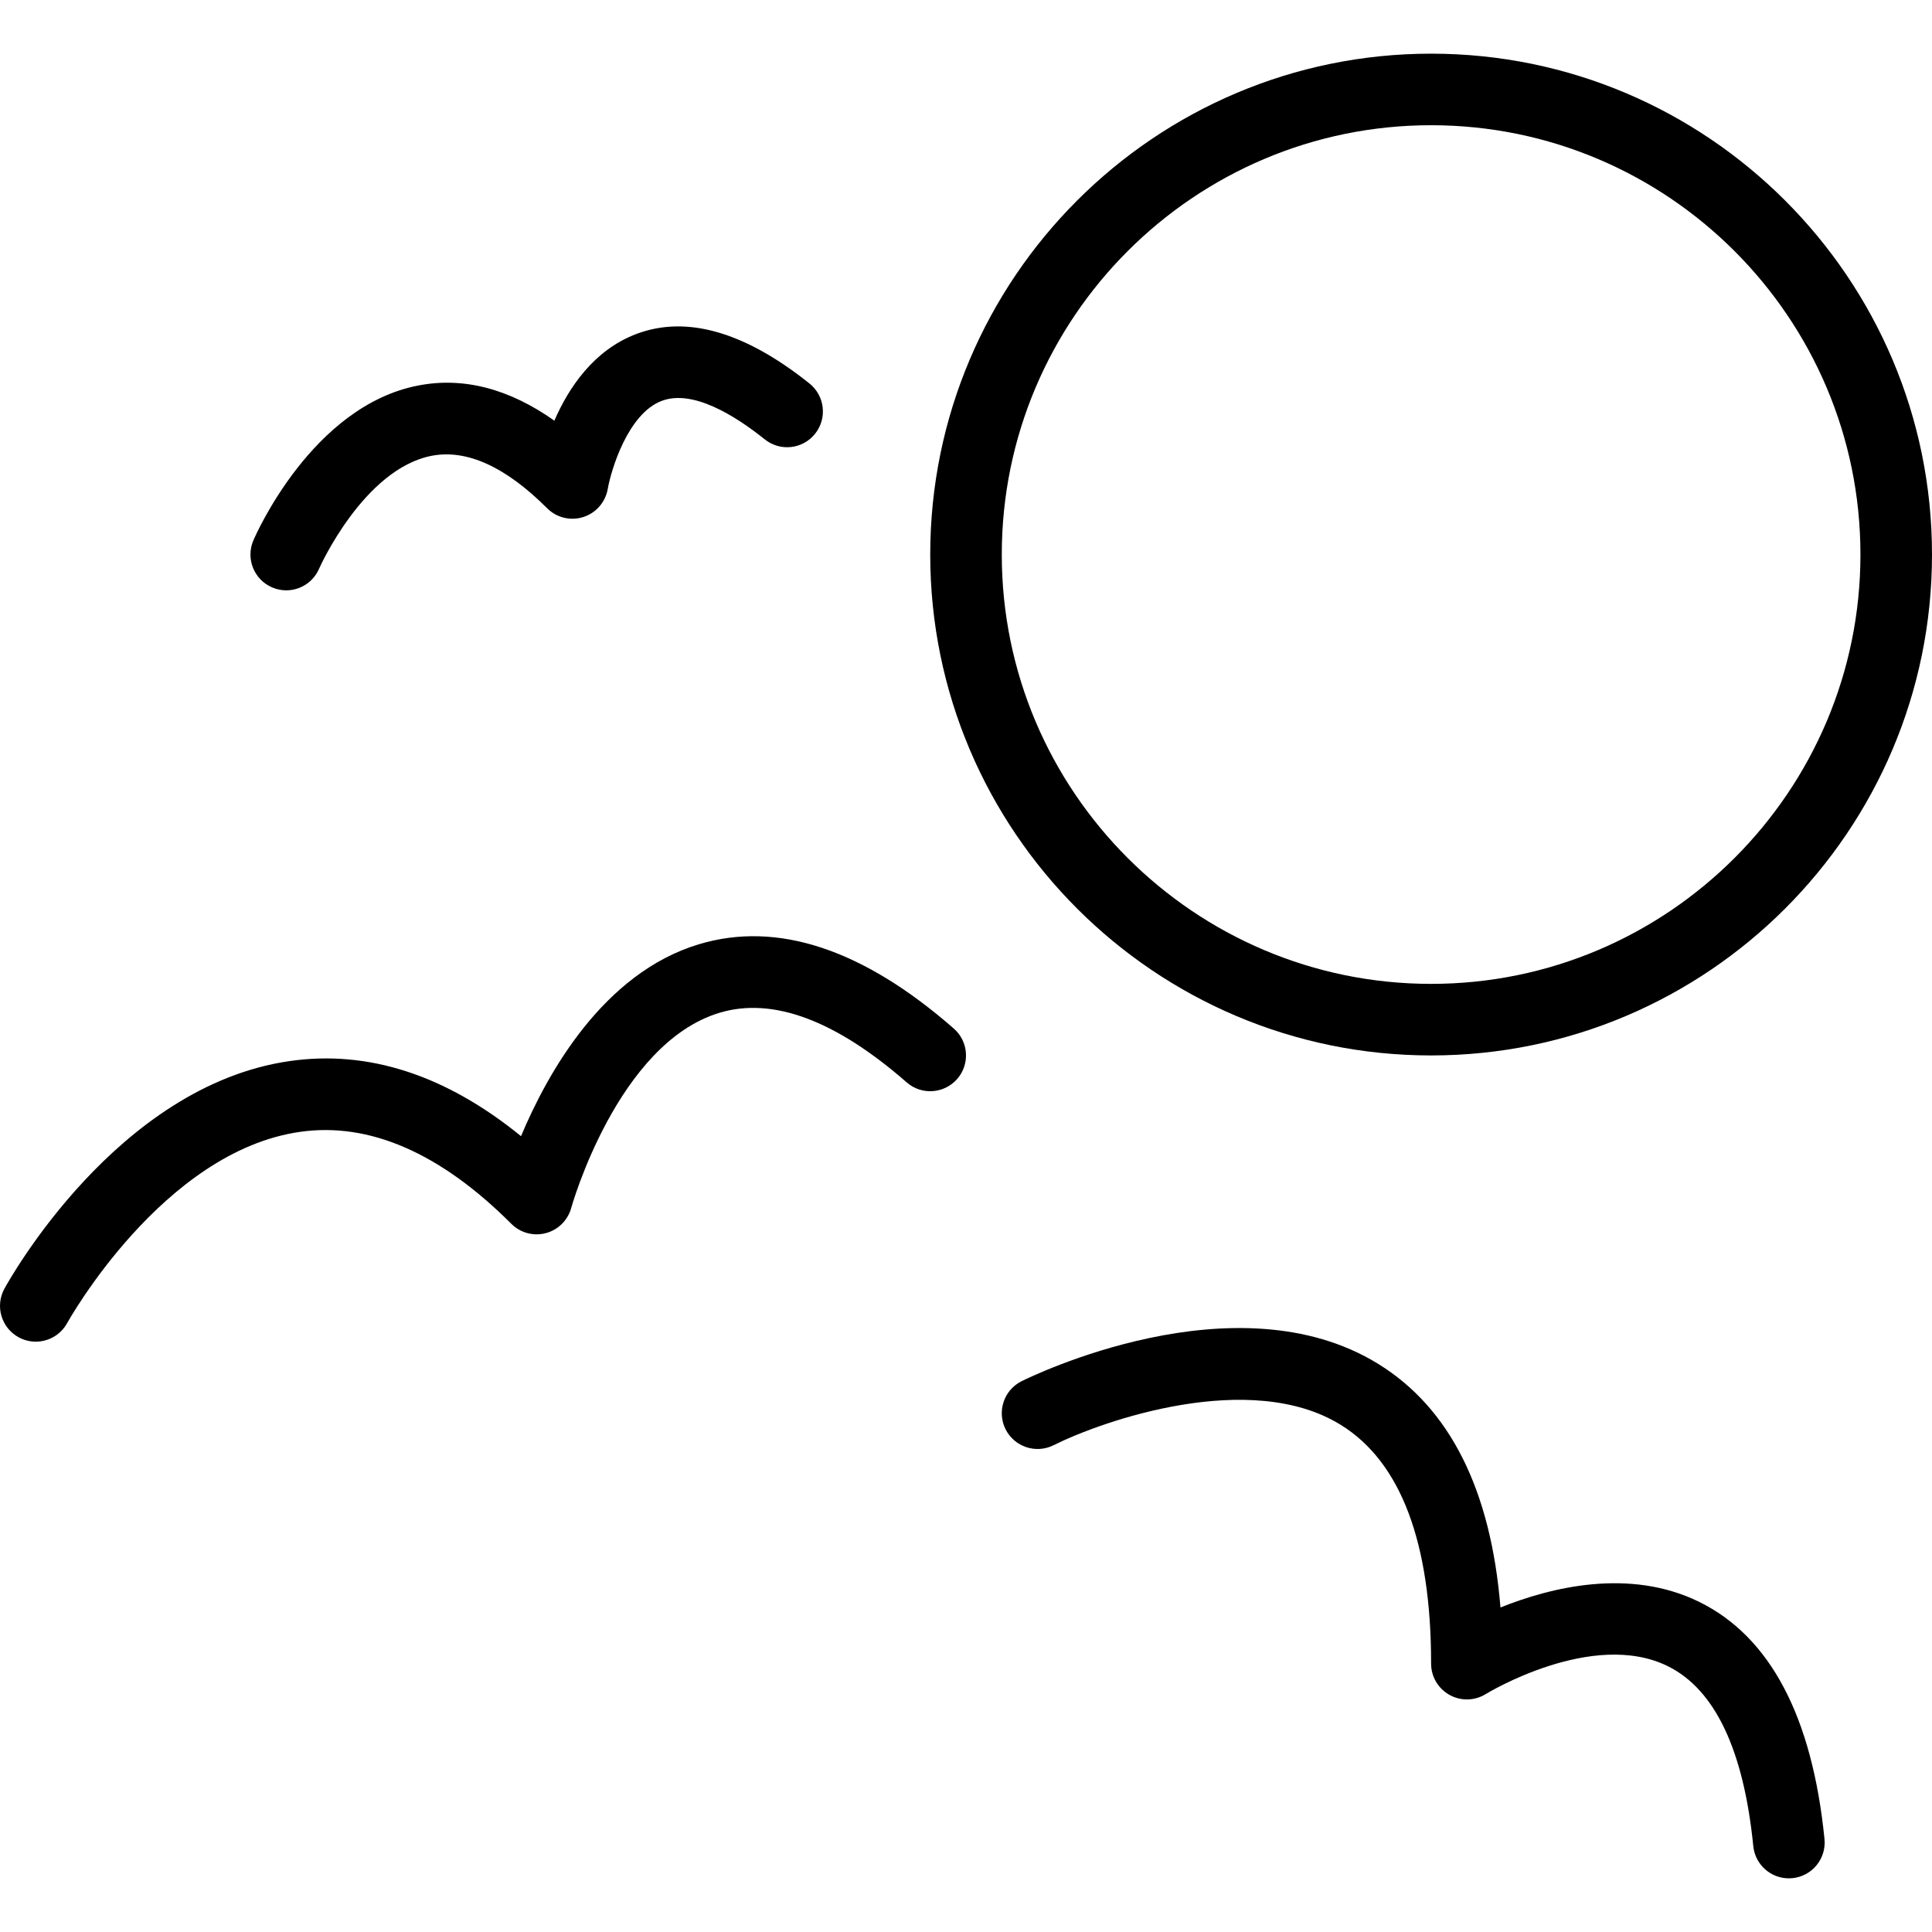
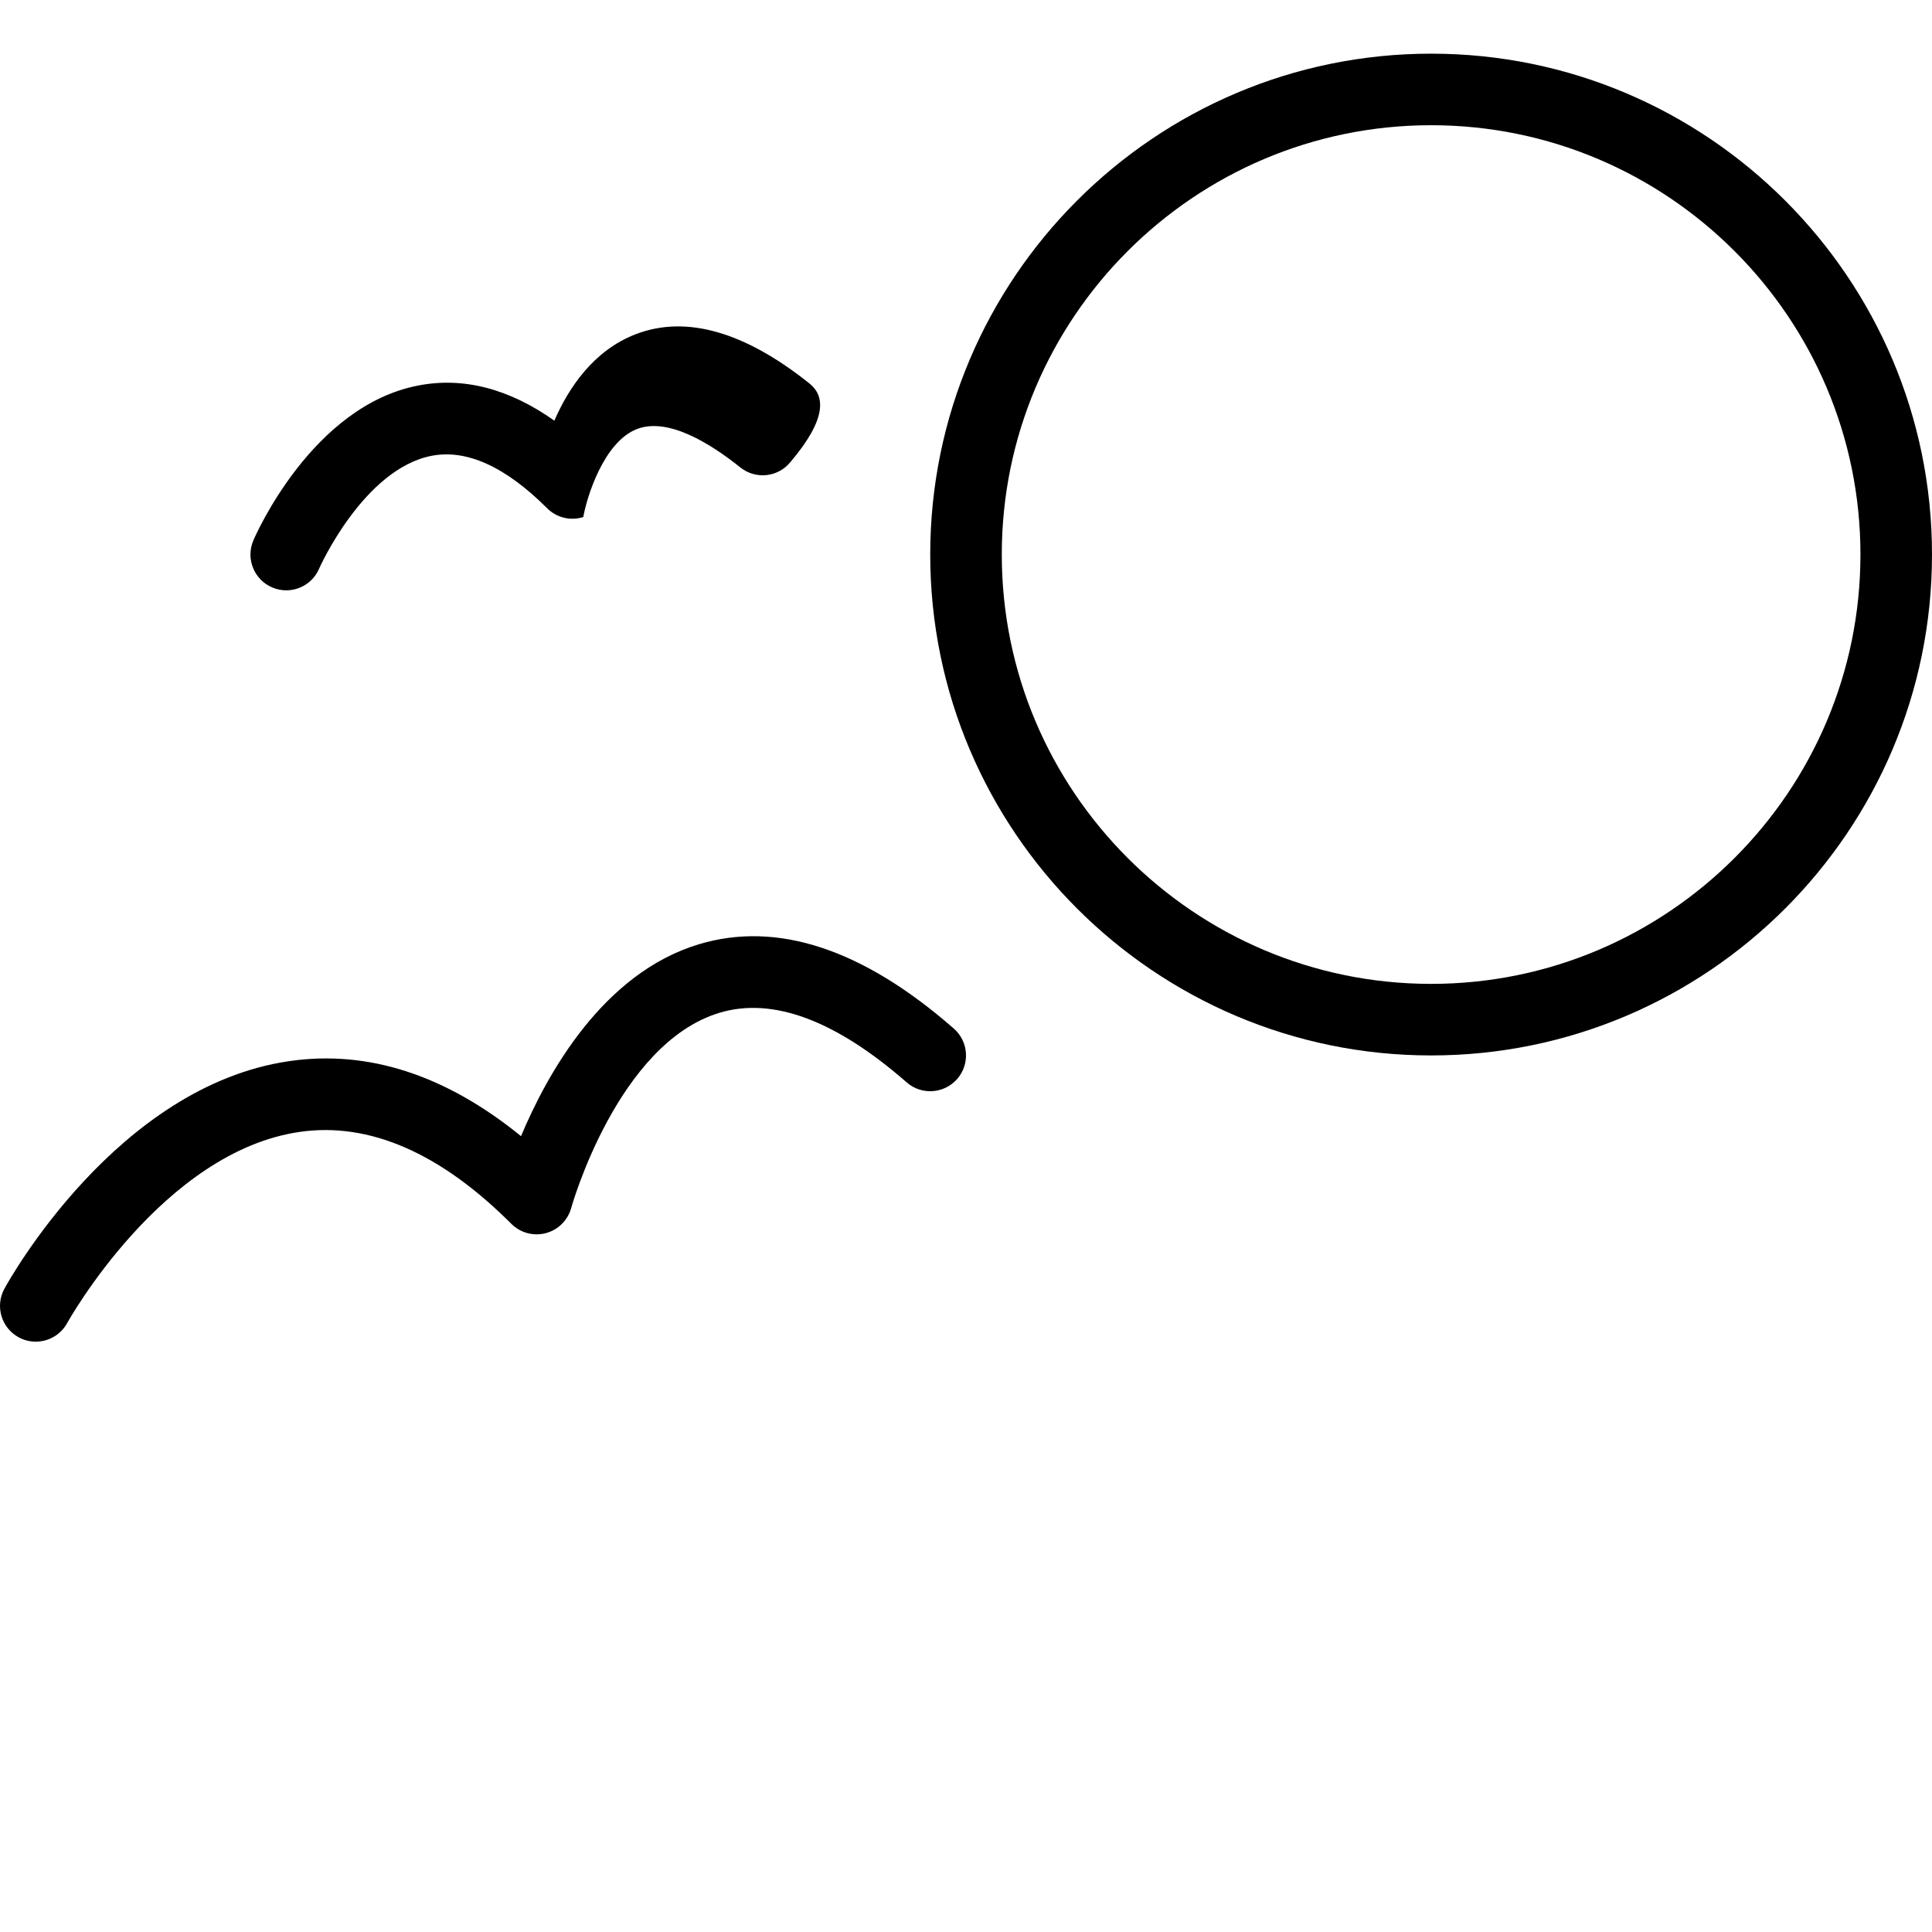
<svg xmlns="http://www.w3.org/2000/svg" fill="#000000" height="800px" width="800px" version="1.1" id="Layer_1" viewBox="0 0 512 512" xml:space="preserve">
  <g>
    <g>
      <path d="M252.761,272.572c-24.074-21.069-46.787-28.592-67.564-22.329c-25.352,7.643-40.12,34.153-47.12,50.852    c-19.926-16.208-40.5-22.907-61.333-19.898c-45.777,6.588-74.388,58.148-75.583,60.338c-2.509,4.593-0.815,10.343,3.778,12.857    c1.445,0.787,3,1.162,4.537,1.162c3.352,0,6.602-1.783,8.324-4.926c0.25-0.454,25.352-45.486,61.703-50.671    c18.37-2.639,37.222,5.579,56.018,24.38c2.389,2.393,5.87,3.319,9.129,2.458c3.259-0.861,5.824-3.403,6.722-6.657    c0.12-0.435,12.305-43.639,39.342-51.75c14.065-4.222,30.741,1.986,49.565,18.453c3.926,3.44,9.907,3.051,13.379-0.889    C257.103,282.007,256.705,276.021,252.761,272.572z" />
    </g>
  </g>
  <g>
    <g>
-       <path d="M214.52,101.633c-17.213-13.773-32.722-18.166-45.99-13.083c-11.241,4.296-17.852,14.259-21.62,22.93    c-12.009-8.491-24.102-11.634-36.065-9.315c-28.129,5.417-43.083,39.606-43.703,41.06c-2.065,4.815,0.167,10.389,4.982,12.449    c1.213,0.523,2.482,0.773,3.731,0.773c3.676,0,7.176-2.157,8.713-5.75c0.111-0.264,11.796-26.43,29.861-29.912    c9.259-1.773,19.555,2.903,30.574,13.917c2.509,2.505,6.204,3.398,9.574,2.319c3.37-1.069,5.87-3.949,6.482-7.435    c0.861-4.977,5.333-19.949,14.278-23.338c8.204-3.125,19.389,3.829,27.333,10.19c4.111,3.287,10.055,2.611,13.333-1.481    C219.27,110.869,218.604,104.901,214.52,101.633z" />
+       <path d="M214.52,101.633c-17.213-13.773-32.722-18.166-45.99-13.083c-11.241,4.296-17.852,14.259-21.62,22.93    c-12.009-8.491-24.102-11.634-36.065-9.315c-28.129,5.417-43.083,39.606-43.703,41.06c-2.065,4.815,0.167,10.389,4.982,12.449    c1.213,0.523,2.482,0.773,3.731,0.773c3.676,0,7.176-2.157,8.713-5.75c0.111-0.264,11.796-26.43,29.861-29.912    c9.259-1.773,19.555,2.903,30.574,13.917c2.509,2.505,6.204,3.398,9.574,2.319c0.861-4.977,5.333-19.949,14.278-23.338c8.204-3.125,19.389,3.829,27.333,10.19c4.111,3.287,10.055,2.611,13.333-1.481    C219.27,110.869,218.604,104.901,214.52,101.633z" />
    </g>
  </g>
  <g>
    <g>
-       <path d="M483.509,487.353c-3.25-32.477-14.426-53.625-33.222-62.847c-18.435-9.046-39.259-3.88-52.648,1.491    c-2.537-31.134-13.389-52.805-32.361-64.527c-37.768-23.347-92.24,3.426-94.555,4.569c-4.685,2.343-6.583,8.037-4.241,12.722    c2.352,4.681,8.037,6.574,12.722,4.241c13.046-6.528,52.185-20.204,76.101-5.403c15.898,9.819,23.954,31.115,23.954,63.291    c0,3.44,1.87,6.602,4.88,8.278c3.018,1.69,6.704,1.579,9.611-0.227c0.278-0.176,28.278-17.236,48.231-7.389    c12.491,6.162,20.111,22.204,22.657,47.69c0.491,4.889,4.611,8.537,9.426,8.537c0.315,0,0.63-0.014,0.954-0.046    C480.232,497.209,484.028,492.566,483.509,487.353z" />
-     </g>
+       </g>
  </g>
  <g>
    <g>
      <path d="M379.26,14.222c-73.194,0-132.74,59.546-132.74,132.74s59.546,132.74,132.74,132.74S512,220.155,512,146.961    S452.454,14.222,379.26,14.222z M379.26,260.738c-62.74,0-113.777-51.041-113.777-113.777S316.52,33.184,379.26,33.184    c62.74,0,113.777,51.041,113.777,113.777S442.001,260.738,379.26,260.738z" />
    </g>
  </g>
</svg>